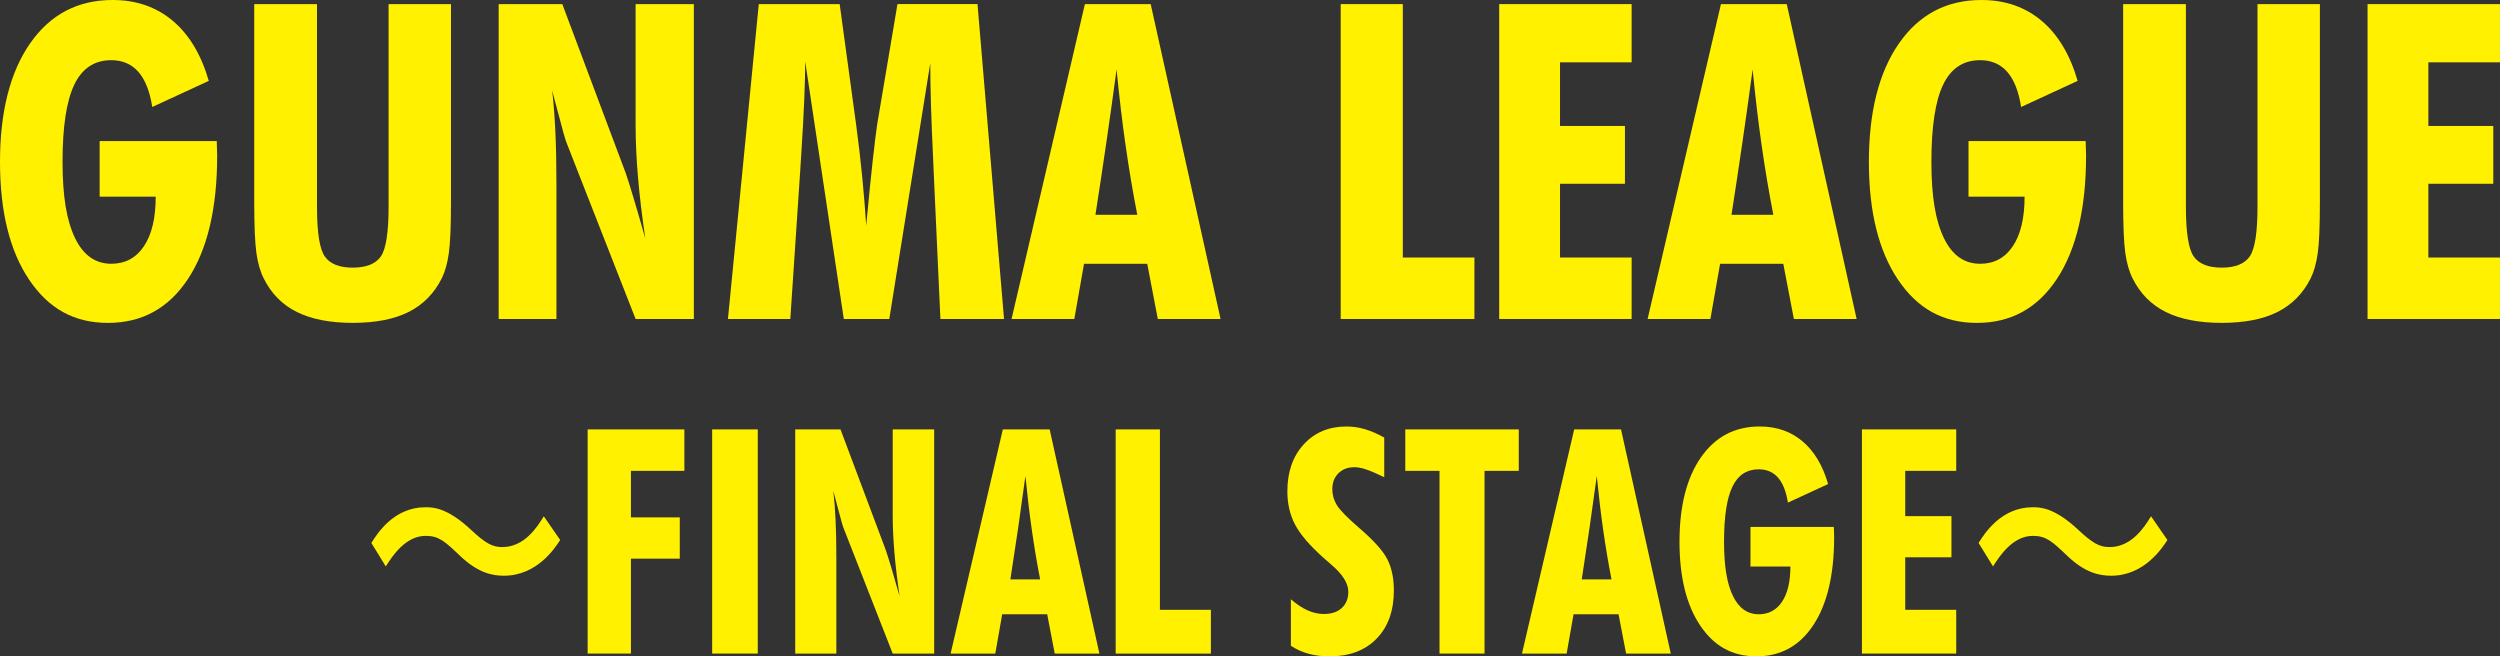
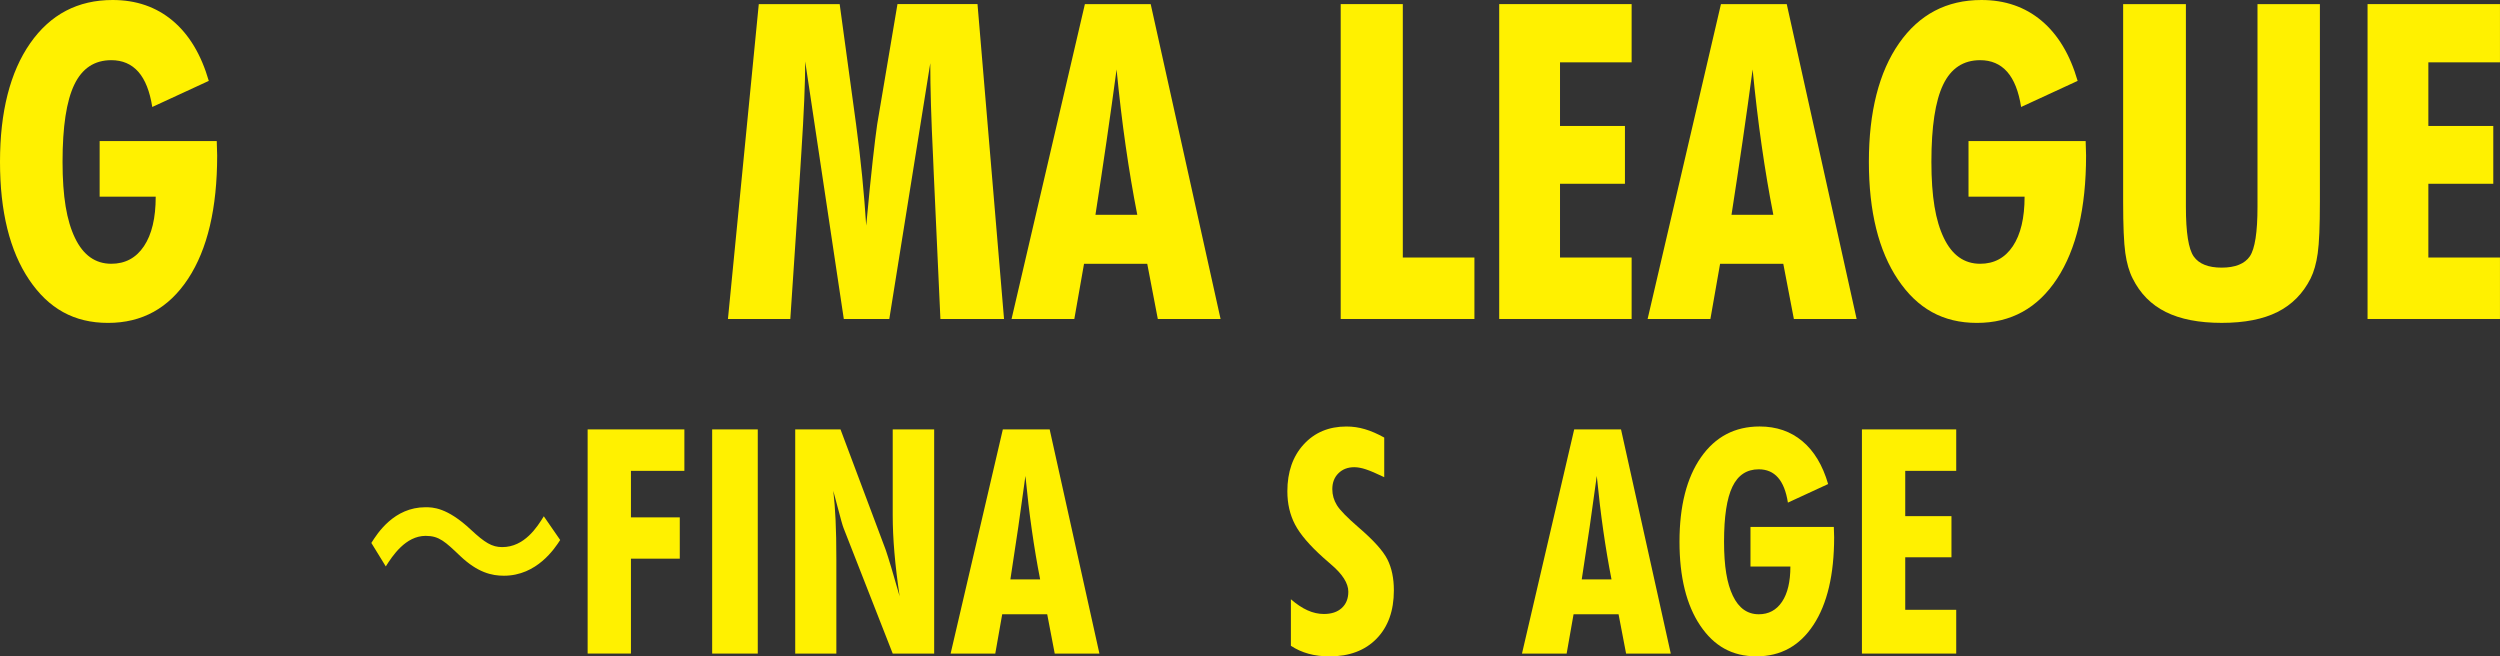
<svg xmlns="http://www.w3.org/2000/svg" id="_レイヤー_2" viewBox="0 0 957.19 251.3">
  <rect x="0" y="0" width="957.19" height="251.3" fill="#333333" stroke="none" />
  <defs>
    <style>.cls-1{fill:#fff100;}</style>
  </defs>
  <g id="_レイヤー_1-2">
    <path class="cls-1" d="M38.15,54.01h44.84c0,.61.03,1.53.08,2.77.05,1.24.08,2.16.08,2.77,0,20.15-3.7,35.87-11.11,47.15-7.41,11.29-17.63,16.93-30.68,16.93s-22.79-5.52-30.22-16.56C3.72,96.03,0,80.99,0,61.94S3.85,27.6,11.56,16.56C19.27,5.52,29.78,0,43.11,0c9.03,0,16.69,2.64,23,7.93,6.3,5.29,10.91,12.96,13.83,23.04l-21.64,9.99c-.94-6-2.71-10.49-5.33-13.46-2.62-2.97-6.07-4.46-10.36-4.46-6.44,0-11.16,3.12-14.16,9.37-3,6.25-4.5,16.09-4.5,29.52s1.58,22.54,4.75,29.15c3.16,6.61,7.8,9.91,13.91,9.91,5.34,0,9.51-2.24,12.51-6.73,3-4.49,4.5-10.8,4.5-18.95h-21.47v-21.31Z" />
-     <path class="cls-1" d="M172.67,1.57v75.73c0,9.25-.28,15.81-.83,19.69-.55,3.88-1.46,7.09-2.72,9.62-2.92,5.78-7.14,10.06-12.68,12.84-5.53,2.78-12.65,4.17-21.35,4.17s-15.84-1.39-21.43-4.17c-5.59-2.78-9.81-7.06-12.68-12.84-1.32-2.59-2.26-5.83-2.81-9.74-.55-3.91-.83-10.43-.83-19.57V1.57h24.03v77.62c0,9.86,1,16.2,3.01,19.03,2.01,2.84,5.57,4.25,10.69,4.25s8.82-1.45,10.78-4.34c1.95-2.89,2.93-9.21,2.93-18.95V1.57h23.87Z" />
-     <path class="cls-1" d="M190.93,122.14V1.57h24.36l24.36,64.91c.71,2.09,1.72,5.3,3.01,9.62,1.29,4.32,2.77,9.4,4.42,15.24-1.27-8.53-2.2-16.36-2.81-23.49-.61-7.13-.91-13.78-.91-19.94V1.57h22.3v120.57h-22.3l-26.43-67.47c-.44-.99-1.6-5.09-3.47-12.3-.88-3.3-1.57-5.89-2.06-7.76.55,4.68.96,9.95,1.24,15.81.28,5.86.41,12.87.41,21.02v50.7h-22.13Z" />
    <path class="cls-1" d="M278.71,122.14L290.52,1.57h30.97l6.28,46c.94,6.99,1.72,13.7,2.35,20.11.63,6.42,1.14,12.65,1.53,18.7.99-10.62,1.83-19.01,2.52-25.15.69-6.14,1.25-10.69,1.69-13.67l7.76-46h30.64l10.16,120.57h-24.36l-2.56-55.99c-.06-1.32-.14-3.3-.25-5.95-.72-14.64-1.07-26.64-1.07-36l-15.69,97.94h-17.42l-14.78-98.6c0,8.2-.5,19.93-1.49,35.18-.22,3.47-.39,6.06-.49,7.76l-3.72,55.66h-23.87Z" />
    <path class="cls-1" d="M387.3,122.14L415.38,1.57h25.19l26.76,120.57h-24.03l-4.05-21.14h-24.2l-3.72,21.14h-24.03ZM419.42,82.25h16.02c-1.65-8.42-3.14-17.24-4.46-26.47-1.32-9.22-2.48-18.95-3.47-29.19-1.21,9.03-2.49,18.18-3.84,27.46-1.35,9.28-2.77,18.68-4.25,28.2Z" />
-     <path class="cls-1" d="M513.32,122.14V1.57h23.78v97.03h27.42v23.53h-51.2Z" />
+     <path class="cls-1" d="M513.32,122.14V1.57h23.78v97.03h27.42v23.53h-51.2" />
    <path class="cls-1" d="M574.01,122.14V1.57h50.7v22.3h-27.42v24.36h24.86v22.13h-24.86v28.24h27.42v23.53h-50.7Z" />
    <path class="cls-1" d="M630.83,122.14L658.91,1.57h25.19l26.76,120.57h-24.03l-4.05-21.14h-24.2l-3.71,21.14h-24.03ZM662.95,82.25h16.02c-1.65-8.42-3.14-17.24-4.46-26.47-1.32-9.22-2.48-18.95-3.47-29.19-1.21,9.03-2.49,18.18-3.84,27.46-1.35,9.28-2.77,18.68-4.25,28.2Z" />
    <path class="cls-1" d="M753.71,54.01h44.84c0,.61.03,1.53.08,2.77.06,1.24.08,2.16.08,2.77,0,20.15-3.7,35.87-11.11,47.15-7.4,11.29-17.63,16.93-30.68,16.93s-22.79-5.52-30.22-16.56c-7.43-11.04-11.15-26.08-11.15-45.13s3.85-34.34,11.56-45.38c7.71-11.04,18.22-16.56,31.54-16.56,9.03,0,16.69,2.64,23,7.93,6.3,5.29,10.91,12.96,13.83,23.04l-21.64,9.99c-.94-6-2.71-10.49-5.33-13.46-2.62-2.97-6.07-4.46-10.36-4.46-6.44,0-11.16,3.12-14.16,9.37-3,6.25-4.5,16.09-4.5,29.52s1.58,22.54,4.75,29.15c3.17,6.61,7.8,9.91,13.92,9.91,5.34,0,9.51-2.24,12.51-6.73,3-4.49,4.5-10.8,4.5-18.95h-21.47v-21.31Z" />
    <path class="cls-1" d="M888.23,1.57v75.73c0,9.25-.27,15.81-.83,19.69-.55,3.88-1.46,7.09-2.72,9.62-2.92,5.78-7.14,10.06-12.68,12.84-5.53,2.78-12.65,4.17-21.35,4.17s-15.84-1.39-21.43-4.17c-5.59-2.78-9.81-7.06-12.68-12.84-1.32-2.59-2.26-5.83-2.81-9.74-.55-3.91-.83-10.43-.83-19.57V1.57h24.03v77.62c0,9.86,1,16.2,3.01,19.03s5.57,4.25,10.69,4.25,8.82-1.45,10.78-4.34c1.95-2.89,2.93-9.21,2.93-18.95V1.57h23.86Z" />
    <path class="cls-1" d="M906.48,122.14V1.57h50.7v22.3h-27.42v24.36h24.86v22.13h-24.86v28.24h27.42v23.53h-50.7Z" />
    <path class="cls-1" d="M214.48,206.76c-2.06,3.18-8.9,13.67-21.54,13.67-4.68,0-10.02-1.22-16.67-7.49-5.9-5.62-8.15-7.77-13.3-7.77-7.68,0-12.74,7.68-15.26,11.7l-5.53-8.99c2.34-3.75,8.71-13.67,20.7-13.67,2.72,0,8.24,0,17.42,8.61,5.34,4.96,8.05,6.65,11.99,6.65,8.52,0,13.39-7.68,15.92-11.8l6.27,9.08Z" />
    <path class="cls-1" d="M224.99,250.24v-85.83h37.04v15.87h-20.46v17.81h18.7v15.81h-18.7v36.33h-16.58Z" />
    <path class="cls-1" d="M272.67,250.24v-85.83h17.46v85.83h-17.46Z" />
    <path class="cls-1" d="M304.47,250.24v-85.83h17.34l17.34,46.21c.51,1.49,1.22,3.77,2.15,6.85.92,3.08,1.97,6.69,3.15,10.85-.9-6.07-1.57-11.65-2-16.73-.43-5.08-.65-9.81-.65-14.2v-32.98h15.87v85.83h-15.87l-18.81-48.03c-.31-.71-1.14-3.62-2.47-8.76-.63-2.35-1.12-4.19-1.47-5.53.39,3.33.68,7.08.88,11.26.2,4.17.29,9.16.29,14.96v36.1h-15.76Z" />
    <path class="cls-1" d="M363.97,250.24l19.99-85.83h17.93l19.05,85.83h-17.11l-2.88-15.05h-17.23l-2.65,15.05h-17.11ZM386.84,221.85h11.41c-1.18-6-2.23-12.28-3.17-18.84-.94-6.56-1.76-13.49-2.47-20.78-.86,6.43-1.77,12.94-2.73,19.55-.96,6.61-1.97,13.3-3.03,20.08Z" />
-     <path class="cls-1" d="M427.17,250.24v-85.83h16.93v69.08h19.52v16.76h-36.45Z" />
    <path class="cls-1" d="M494.25,247.25v-17.81c2.16,1.88,4.27,3.29,6.35,4.23s4.18,1.41,6.29,1.41c2.9,0,5.18-.76,6.85-2.29,1.66-1.53,2.5-3.61,2.5-6.23,0-3.25-2.25-6.78-6.76-10.58-1.26-1.06-2.2-1.88-2.82-2.47-5.25-4.7-8.86-8.93-10.82-12.67s-2.94-7.99-2.94-12.73c0-7.41,2.09-13.4,6.26-17.96,4.17-4.56,9.63-6.85,16.37-6.85,2.39,0,4.75.34,7.08,1.03s4.79,1.76,7.38,3.2v15.17c-3.02-1.45-5.36-2.45-7.03-3-1.66-.55-3.15-.82-4.44-.82-2.47,0-4.49.77-6.06,2.32-1.57,1.55-2.35,3.58-2.35,6.09,0,2.2.59,4.24,1.76,6.14s3.92,4.71,8.23,8.44c5.76,4.94,9.46,9.04,11.11,12.32s2.47,7.22,2.47,11.84c0,7.8-2.2,13.96-6.61,18.49-4.41,4.53-10.42,6.79-18.02,6.79-2.9,0-5.58-.33-8.02-1-2.45-.67-4.71-1.69-6.79-3.06Z" />
-     <path class="cls-1" d="M551.16,250.24v-69.96h-13.11v-15.87h43.45v15.87h-13.11v69.96h-17.23Z" />
    <path class="cls-1" d="M582.73,250.24l19.99-85.83h17.93l19.05,85.83h-17.11l-2.88-15.05h-17.23l-2.65,15.05h-17.11ZM605.6,221.85h11.41c-1.18-6-2.23-12.28-3.17-18.84-.94-6.56-1.76-13.49-2.47-20.78-.86,6.43-1.77,12.94-2.73,19.55-.96,6.61-1.97,13.3-3.03,20.08Z" />
    <path class="cls-1" d="M670.21,201.74h31.92c0,.43.02,1.09.06,1.97.04.88.06,1.54.06,1.97,0,14.34-2.64,25.53-7.91,33.57-5.27,8.03-12.55,12.05-21.84,12.05s-16.23-3.93-21.52-11.79c-5.29-7.86-7.94-18.57-7.94-32.13s2.74-24.45,8.23-32.3c5.49-7.86,12.97-11.79,22.46-11.79,6.43,0,11.89,1.88,16.37,5.64,4.49,3.76,7.77,9.23,9.85,16.4l-15.4,7.11c-.67-4.27-1.93-7.47-3.79-9.58-1.86-2.12-4.32-3.17-7.38-3.17-4.59,0-7.95,2.23-10.08,6.67-2.14,4.45-3.2,11.45-3.2,21.02s1.13,16.05,3.38,20.75c2.25,4.7,5.56,7.06,9.91,7.06,3.8,0,6.77-1.6,8.91-4.79,2.14-3.19,3.2-7.69,3.2-13.49h-15.28v-15.17Z" />
    <path class="cls-1" d="M712.89,250.24v-85.83h36.1v15.87h-19.52v17.34h17.7v15.75h-17.7v20.11h19.52v16.76h-36.1Z" />
-     <path class="cls-1" d="M829.85,206.76c-2.06,3.18-8.9,13.67-21.54,13.67-4.68,0-10.02-1.22-16.67-7.49-5.9-5.62-8.15-7.77-13.3-7.77-7.68,0-12.74,7.68-15.26,11.7l-5.53-8.99c2.34-3.75,8.71-13.67,20.7-13.67,2.72,0,8.24,0,17.42,8.61,5.34,4.96,8.05,6.65,11.99,6.65,8.52,0,13.39-7.68,15.92-11.8l6.27,9.08Z" />
  </g>
</svg>